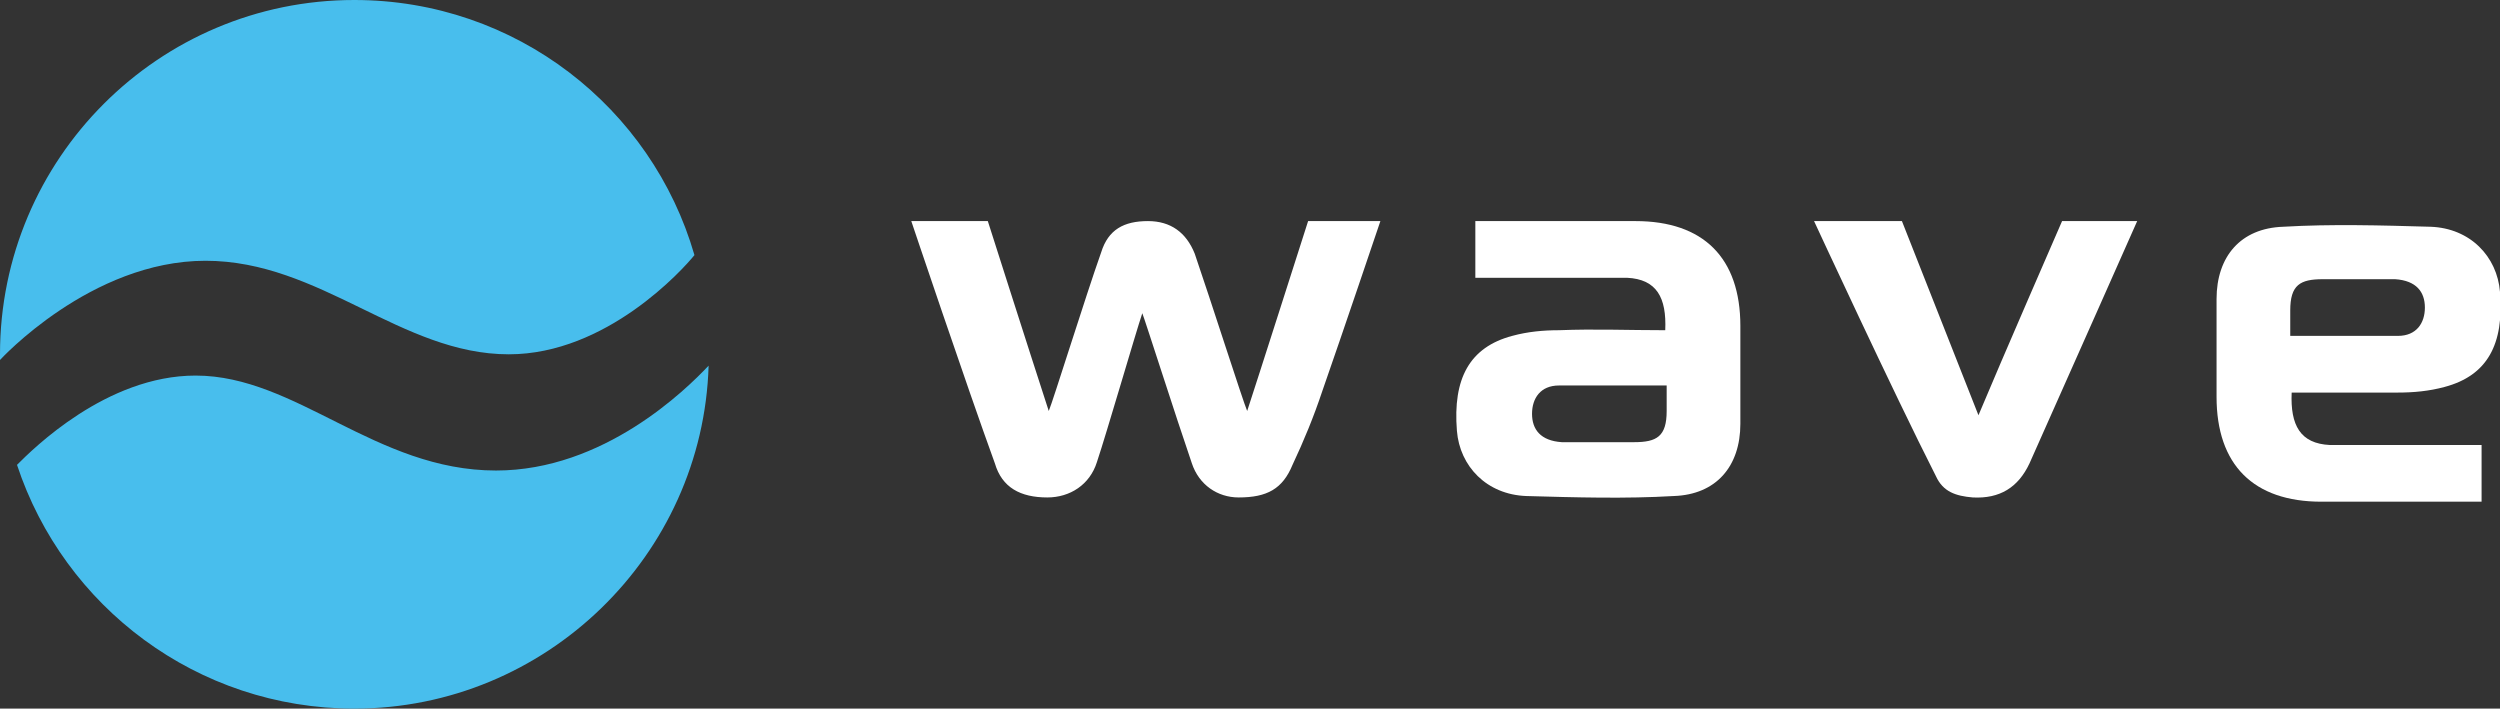
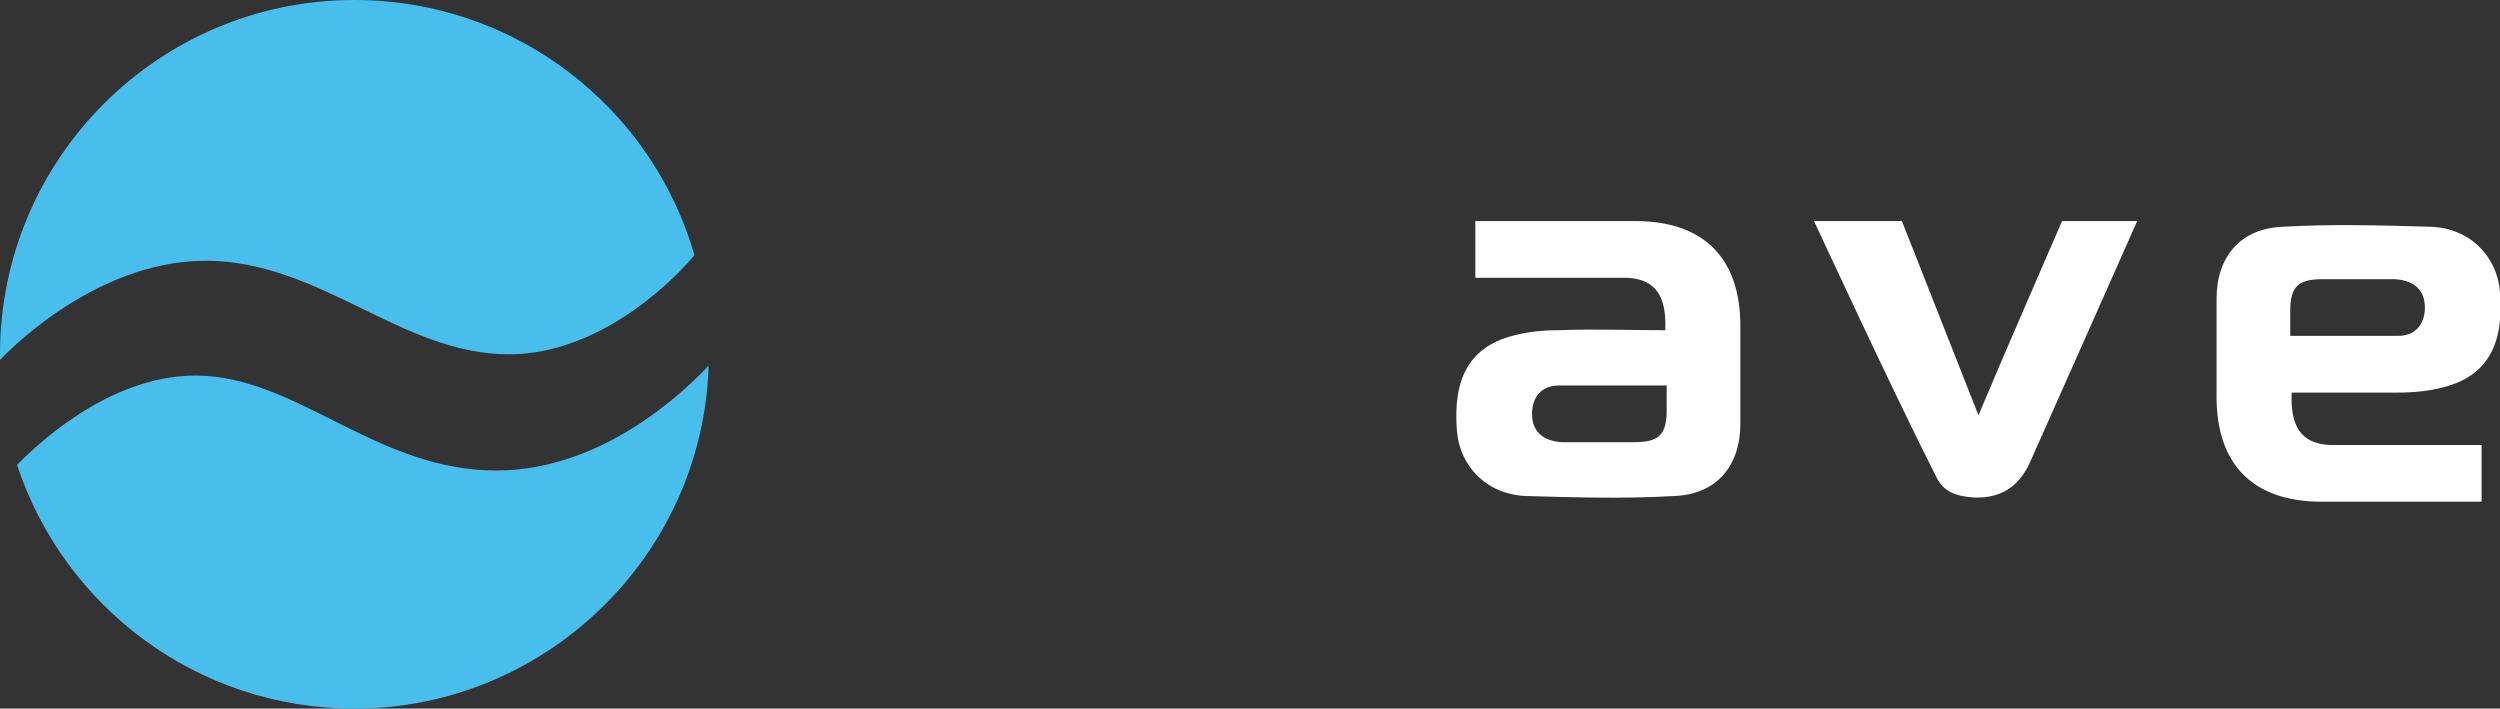
<svg xmlns="http://www.w3.org/2000/svg" version="1.1" id="Layer_1" x="0px" y="0px" viewBox="0 0 176.4 50" style="enable-background:new 0 0 176.4 50;" xml:space="preserve">
  <rect x="0" y="0" width="176.4" height="50" fill="#333333" stroke="none" />
  <style type="text/css">
  .st0{fill:#48BEED;}
	.st1{fill-rule:evenodd;clip-rule:evenodd;fill:#FFFFFF;}
 </style>
  <g>
    <g>
      <g>
        <g>
          <g>
            <path class="st0" d="M0,25c0,0.1,0,0.3,0,0.4l0,0c0,0,6.4-7,14.5-7s13.8,6.6,21.4,6.6c6.9,0,12.3-6,13.1-7C46,7.6,36.4,0,25,0       C11.2,0,0,11.2,0,25 M35,33.2c-8.5,0-14.1-6.7-21.2-6.7c-6.3,0-11.5,5.2-12.6,6.3C4.5,42.8,13.9,50,25,50       c13.5,0,24.6-10.8,25-24.2C48.4,27.5,42.6,33.2,35,33.2">
      </path>
          </g>
        </g>
      </g>
    </g>
    <g>
      <g>
-         <path class="st1" d="M97.4,15.6c0,0-2.7,8-4.1,12c-0.6,1.8-1.3,3.5-2.1,5.2c-0.7,1.7-1.8,2.3-3.8,2.3c-1.5,0-2.8-0.9-3.3-2.4     c-1.1-3.2-3.3-10.1-3.5-10.6c-0.5,1.5-2.5,8.4-3.2,10.5c-0.5,1.6-1.9,2.5-3.5,2.5c-1.9,0-3.2-0.7-3.7-2.4     c-2-5.5-5.9-17.1-5.9-17.1h5.4c0,0,2.9,9.1,4.3,13.4c0.3-0.7,2.6-8.1,3.7-11.2c0.5-1.6,1.6-2.2,3.3-2.2c1.6,0,2.7,0.8,3.3,2.3     c1.1,3.2,3.4,10.4,3.7,11.1c0.5-1.5,4.3-13.4,4.3-13.4L97.4,15.6z">
-     </path>
        <path class="st1" d="M117.6,27.2c0,0-6.3,0-7.6,0c-1.3,0-1.9,0.9-1.9,2s0.6,1.9,2.1,2c1.7,0,3.5,0,5.1,0c1.6,0,2.3-0.4,2.3-2.2     C117.6,28.4,117.6,27.2,117.6,27.2 M117.5,23.3c0.1-2.3-0.6-3.6-2.7-3.7c-2.9,0-10,0-10.7,0v-4c0,0,7.8,0,11.3,0     c4.8,0,7.4,2.6,7.4,7.4c0,2.3,0,4.6,0,6.9c0,3-1.7,5-4.7,5.1c-3.4,0.2-6.9,0.1-10.4,0c-2.8-0.1-4.7-2.1-4.9-4.6     c-0.3-3.7,0.9-5.9,3.9-6.7c1.1-0.3,2.2-0.4,3.3-0.4C112.5,23.2,114.9,23.3,117.5,23.3">
    </path>
        <path class="st1" d="M128,15.6l6.2,0c0,0,5.2,13.2,5.4,13.7c1.5-3.6,5.9-13.7,5.9-13.7l5.3,0c0,0-5.1,11.5-7.6,17.1     c-0.8,1.7-2.1,2.5-4,2.4c-1.2-0.1-2.1-0.4-2.6-1.5C133.6,27.7,128,15.6,128,15.6">
    </path>
        <path class="st1" d="M161.6,23.7c0,0,6.3,0,7.6,0s1.9-0.9,1.9-2s-0.6-1.9-2.1-2c-1.7,0-3.5,0-5.1,0c-1.6,0-2.3,0.4-2.3,2.2     C161.6,22.5,161.6,23.7,161.6,23.7 M161.7,27.7c-0.1,2.3,0.6,3.6,2.7,3.7c2.9,0,10,0,10.7,0v4c0,0-7.8,0-11.3,0     c-4.8,0-7.4-2.6-7.4-7.4c0-2.3,0-4.6,0-6.9c0-3,1.7-5,4.7-5.1c3.4-0.2,6.9-0.1,10.4,0c2.8,0.1,4.7,2.1,4.9,4.6     c0.3,3.7-0.9,5.9-3.9,6.7c-1.1,0.3-2.2,0.4-3.3,0.4C166.7,27.7,164.3,27.7,161.7,27.7">
    </path>
      </g>
    </g>
  </g>
</svg>